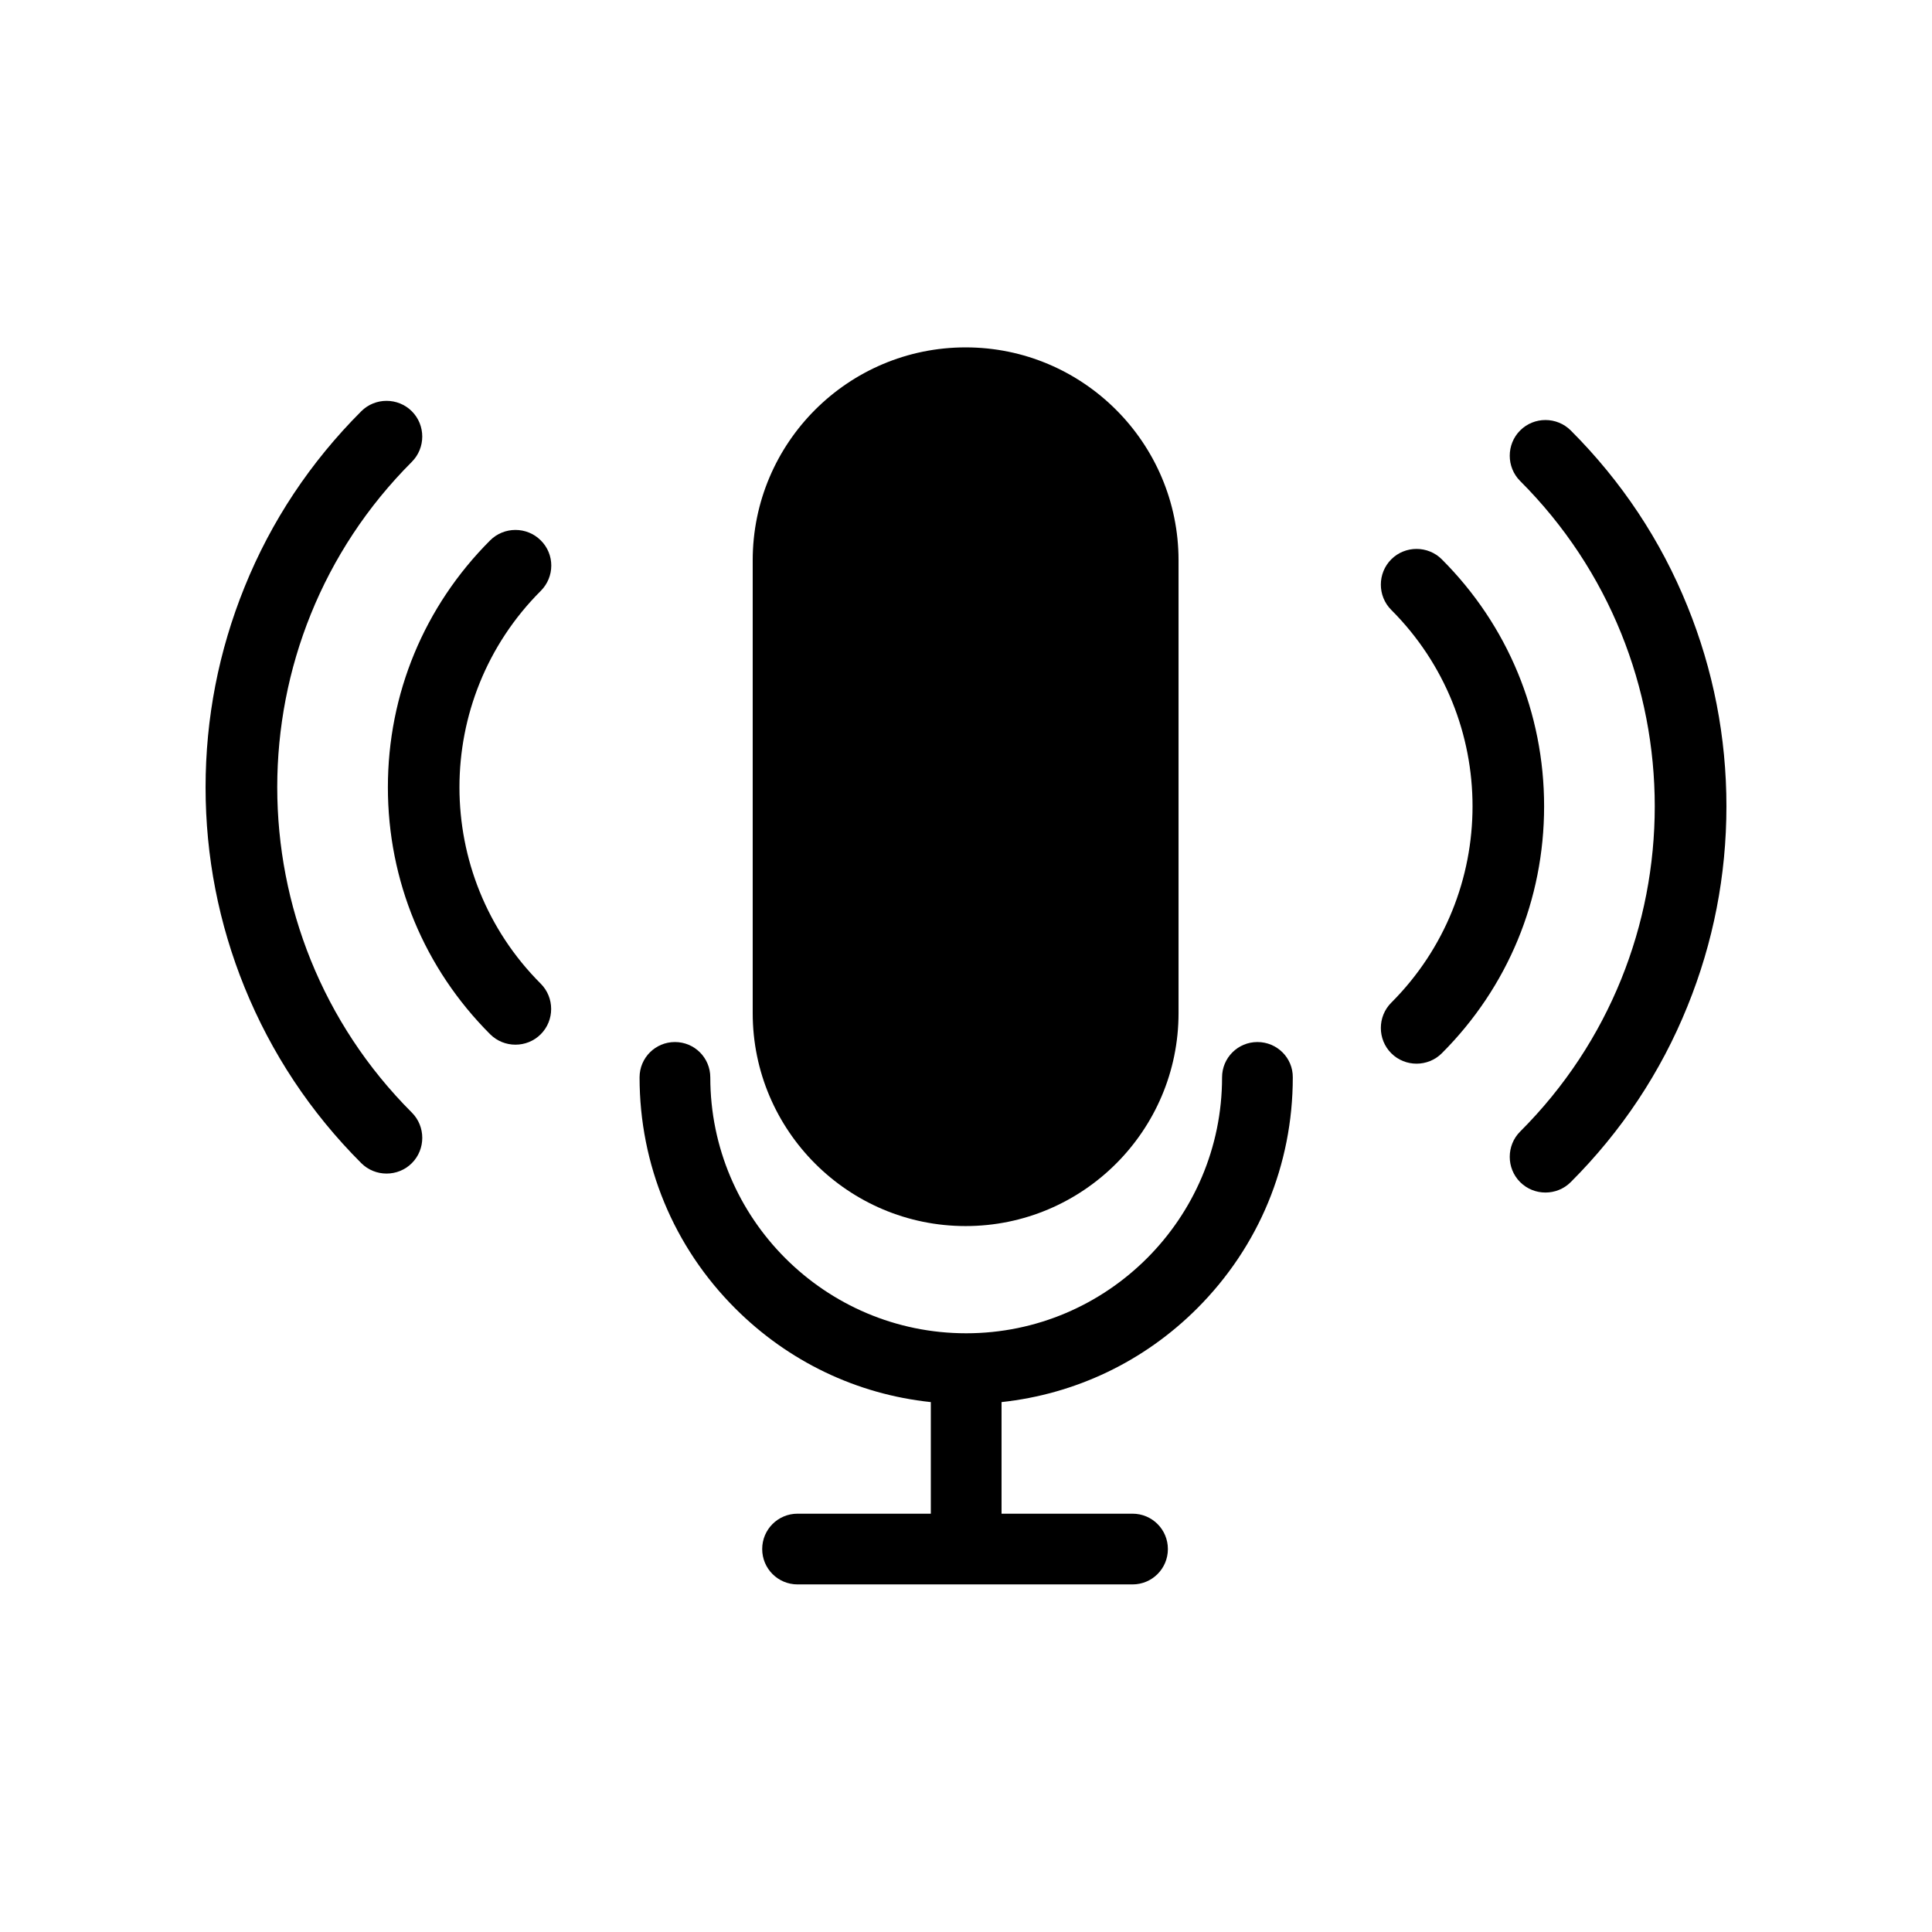
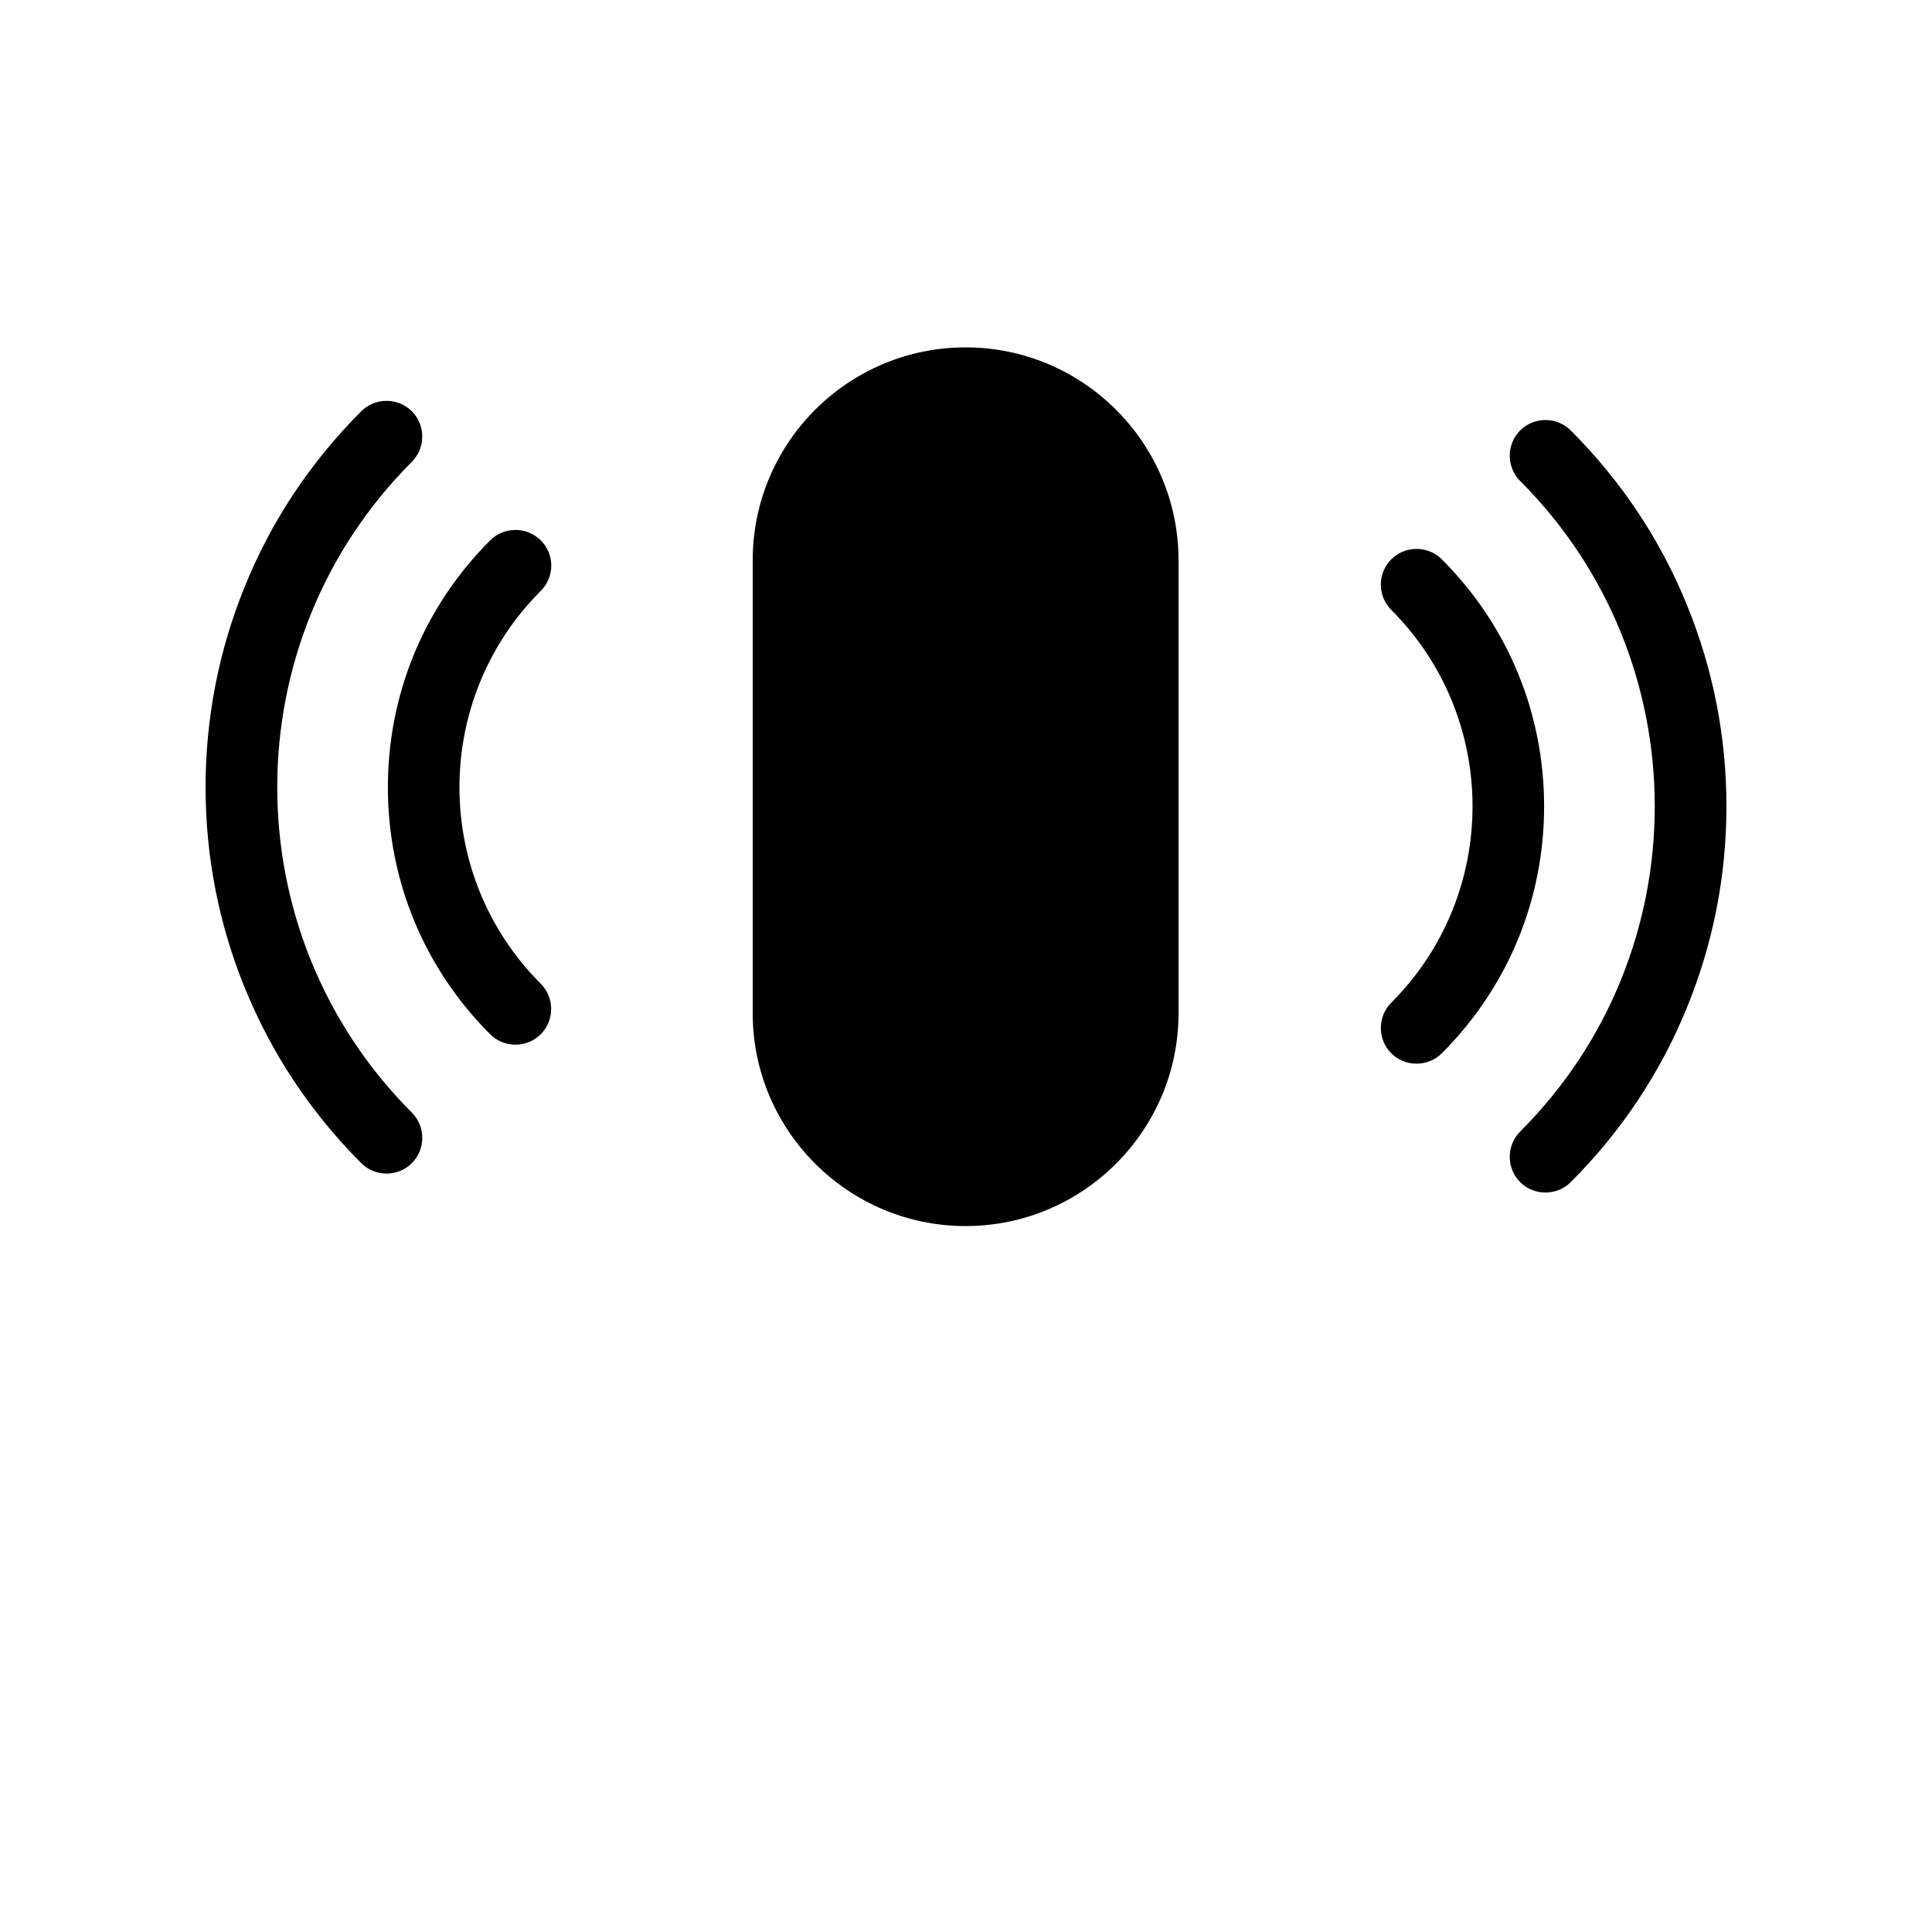
<svg xmlns="http://www.w3.org/2000/svg" fill="#000000" width="800px" height="800px" version="1.1" viewBox="144 144 512 512">
  <g>
    <path d="m399.9 468.92c31.086 0 56.426-25.293 56.426-56.426v-120.01c0-31.086-25.293-56.426-56.426-56.426-31.137 0-56.426 25.293-56.426 56.426v120.01c0 31.137 25.34 56.426 56.426 56.426z" />
-     <path d="m477.23 420.15c-5.188 0-9.371 4.18-9.371 9.371 0 37.383-30.43 67.812-67.812 67.812-37.383 0-67.812-30.43-67.812-67.812 0-5.188-4.18-9.371-9.371-9.371-5.188 0-9.371 4.18-9.371 9.371 0 23.125 9.02 44.891 25.34 61.211 14.105 14.105 32.242 22.773 51.844 24.836v29.574h-35.316c-5.188 0-9.371 4.18-9.371 9.371 0 5.188 4.18 9.371 9.371 9.371h88.77c5.188 0 9.371-4.18 9.371-9.371 0-5.188-4.18-9.371-9.371-9.371h-34.711v-29.574c19.598-2.117 37.734-10.73 51.844-24.836 16.375-16.375 25.34-38.09 25.34-61.211 0.047-5.191-4.184-9.371-9.371-9.371z" />
    <path d="m526.1 292.23c-3.68-3.68-9.723-3.68-13.402 0-3.68 3.68-3.68 9.723 0 13.402 28.719 28.719 28.719 75.371 0 104.09-3.68 3.68-3.68 9.723 0 13.402 3.68 3.68 9.723 3.68 13.402 0 17.48-17.48 27.105-40.707 27.105-65.445 0-24.738-9.621-47.965-27.105-65.445z" />
    <path d="m560.26 258.07c-3.68-3.68-9.723-3.68-13.402 0-3.68 3.68-3.68 9.723 0 13.402 47.559 47.559 47.559 124.89 0 172.4-3.68 3.68-3.68 9.723 0 13.402s9.723 3.68 13.402 0c13.453-13.453 23.879-29.121 30.934-46.602 6.852-16.879 10.328-34.711 10.328-53 0-18.289-3.477-36.125-10.328-53-7.055-17.484-17.484-33.152-30.934-46.605z" />
    <path d="m287.3 287.2c-3.68-3.68-9.723-3.68-13.402 0-17.48 17.48-27.105 40.707-27.105 65.445s9.621 47.961 27.105 65.445c3.68 3.68 9.723 3.68 13.402 0 3.68-3.68 3.68-9.723 0-13.402-28.719-28.719-28.719-75.371 0-104.09 3.727-3.731 3.727-9.723 0-13.402z" />
    <path d="m253.14 266.39c3.68-3.68 3.68-9.723 0-13.402-3.68-3.68-9.723-3.68-13.402 0-13.453 13.453-23.879 29.121-30.934 46.602-6.852 16.93-10.324 34.766-10.324 53.055s3.477 36.125 10.328 53c7.106 17.48 17.48 33.152 30.934 46.602 3.68 3.68 9.723 3.68 13.402 0 3.68-3.68 3.68-9.723 0-13.402-47.562-47.559-47.562-124.89-0.004-172.45z" />
  </g>
</svg>